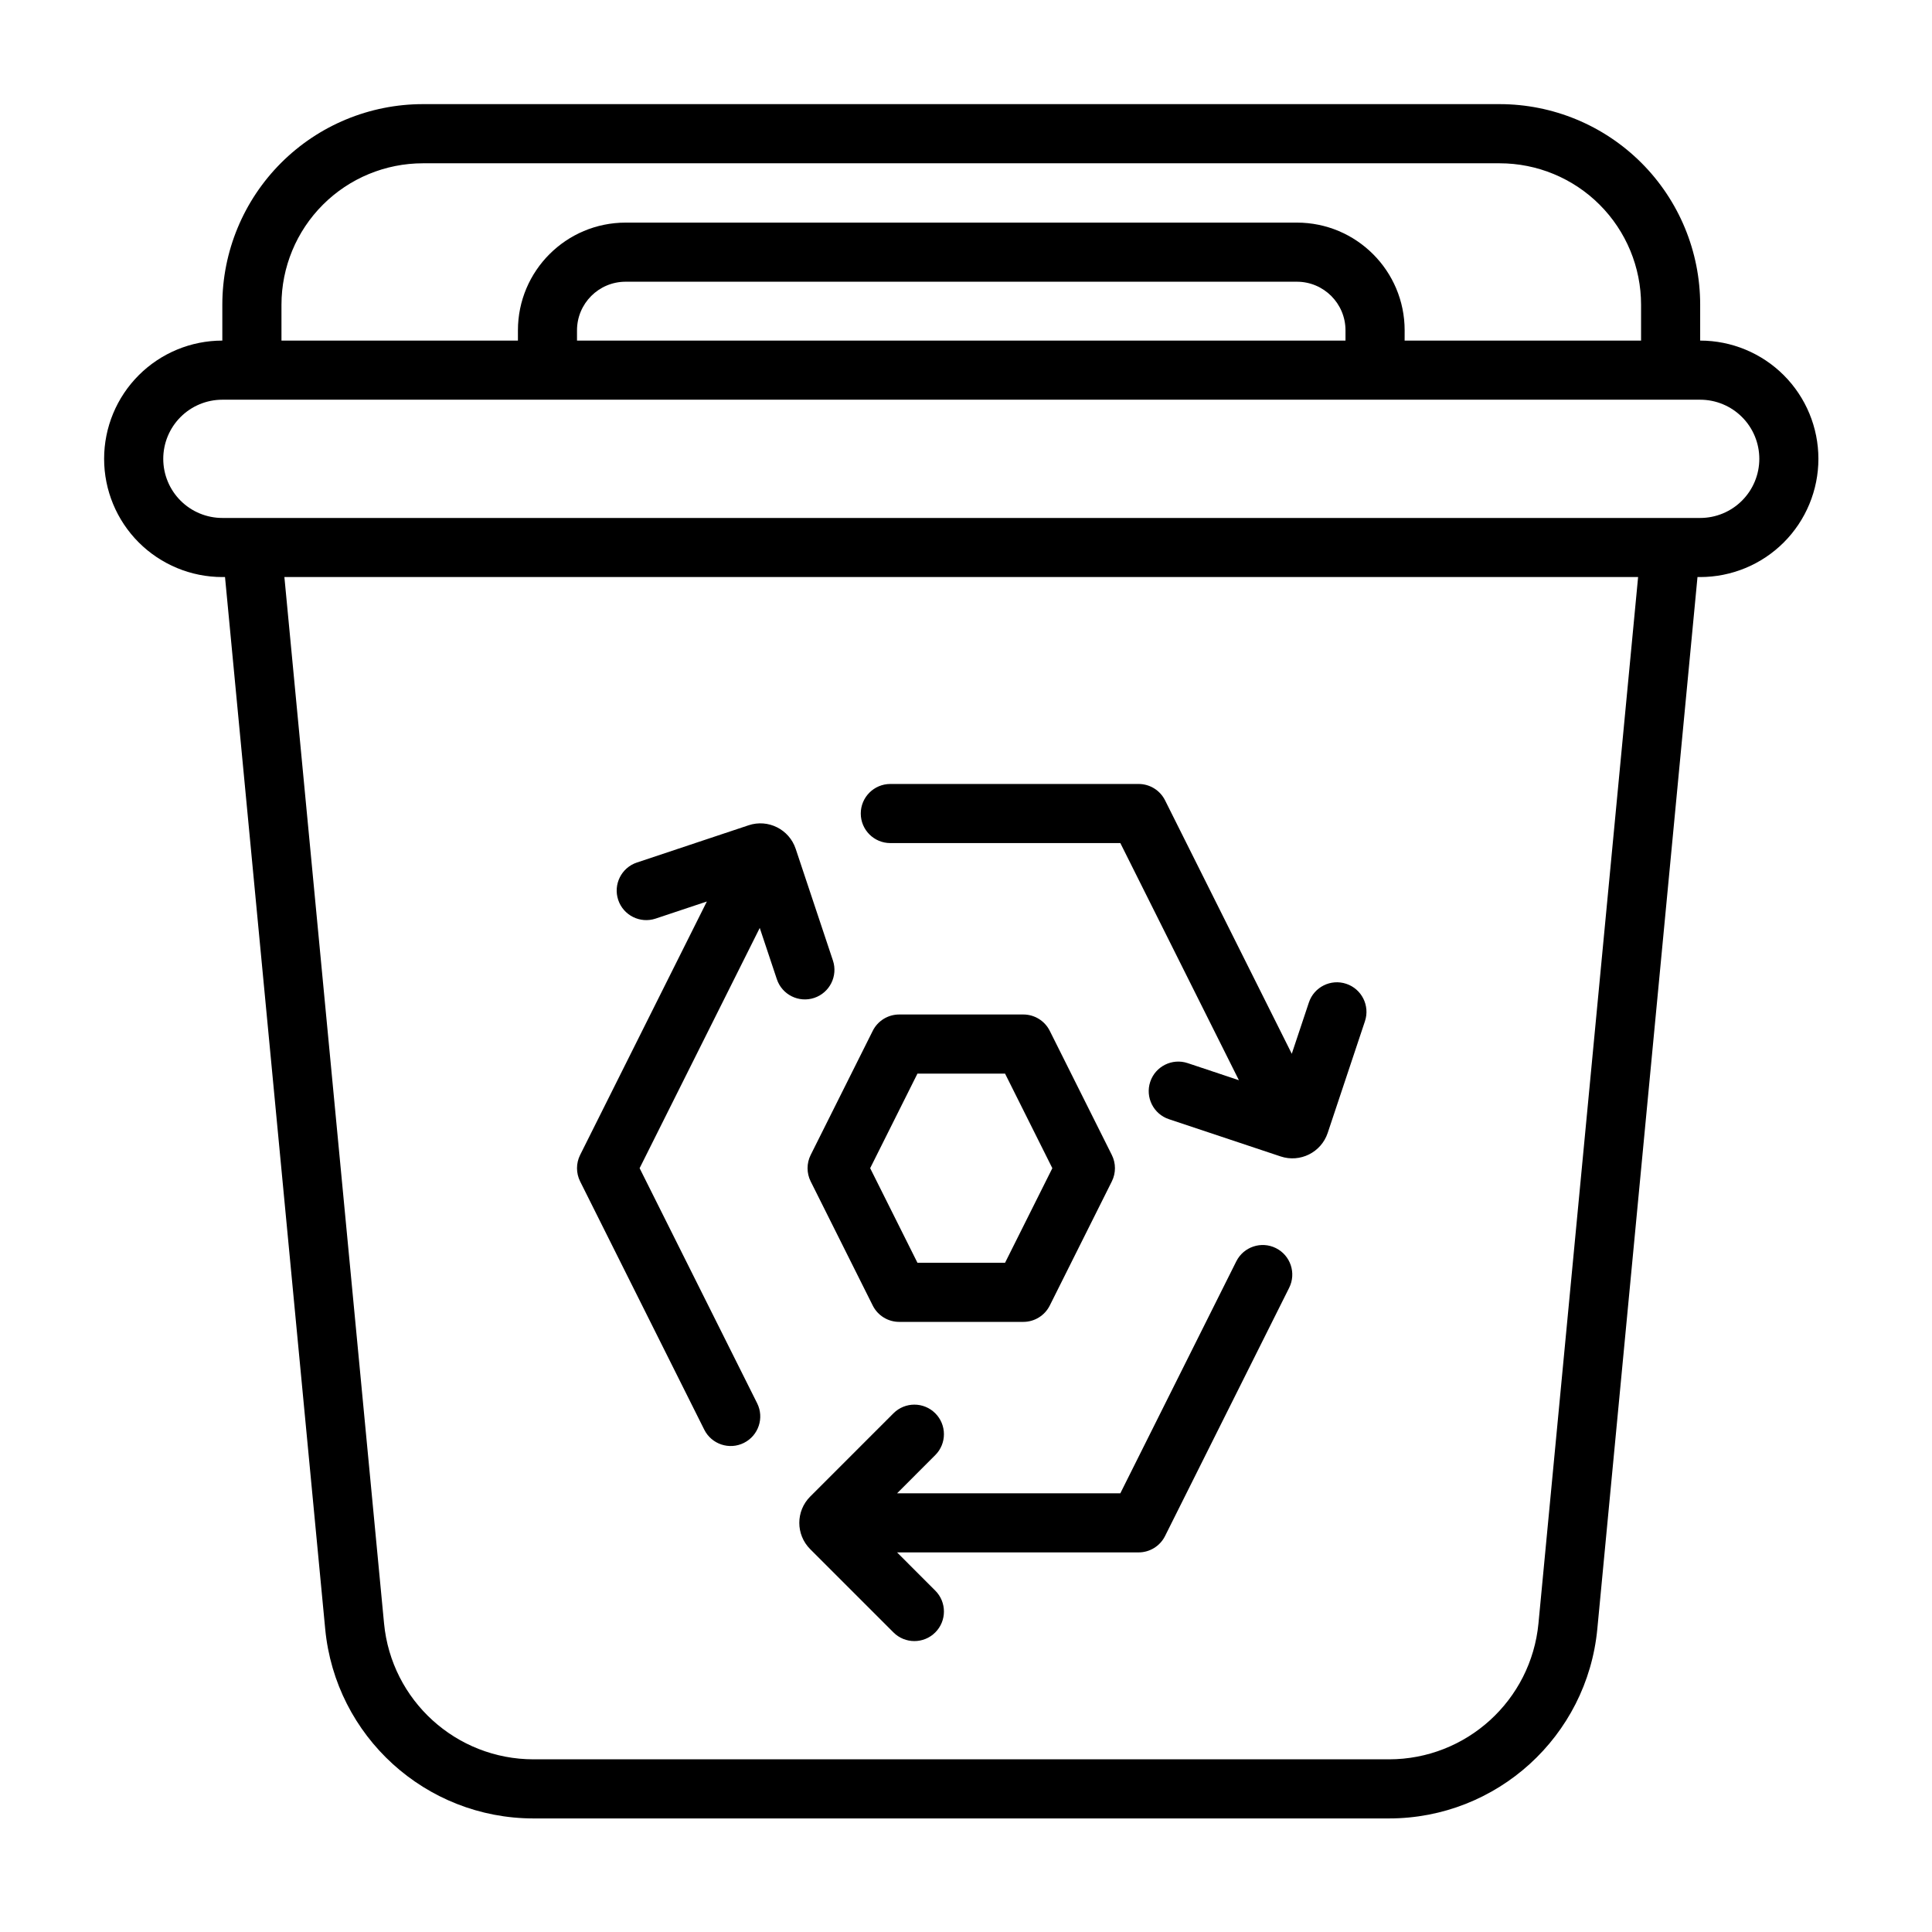
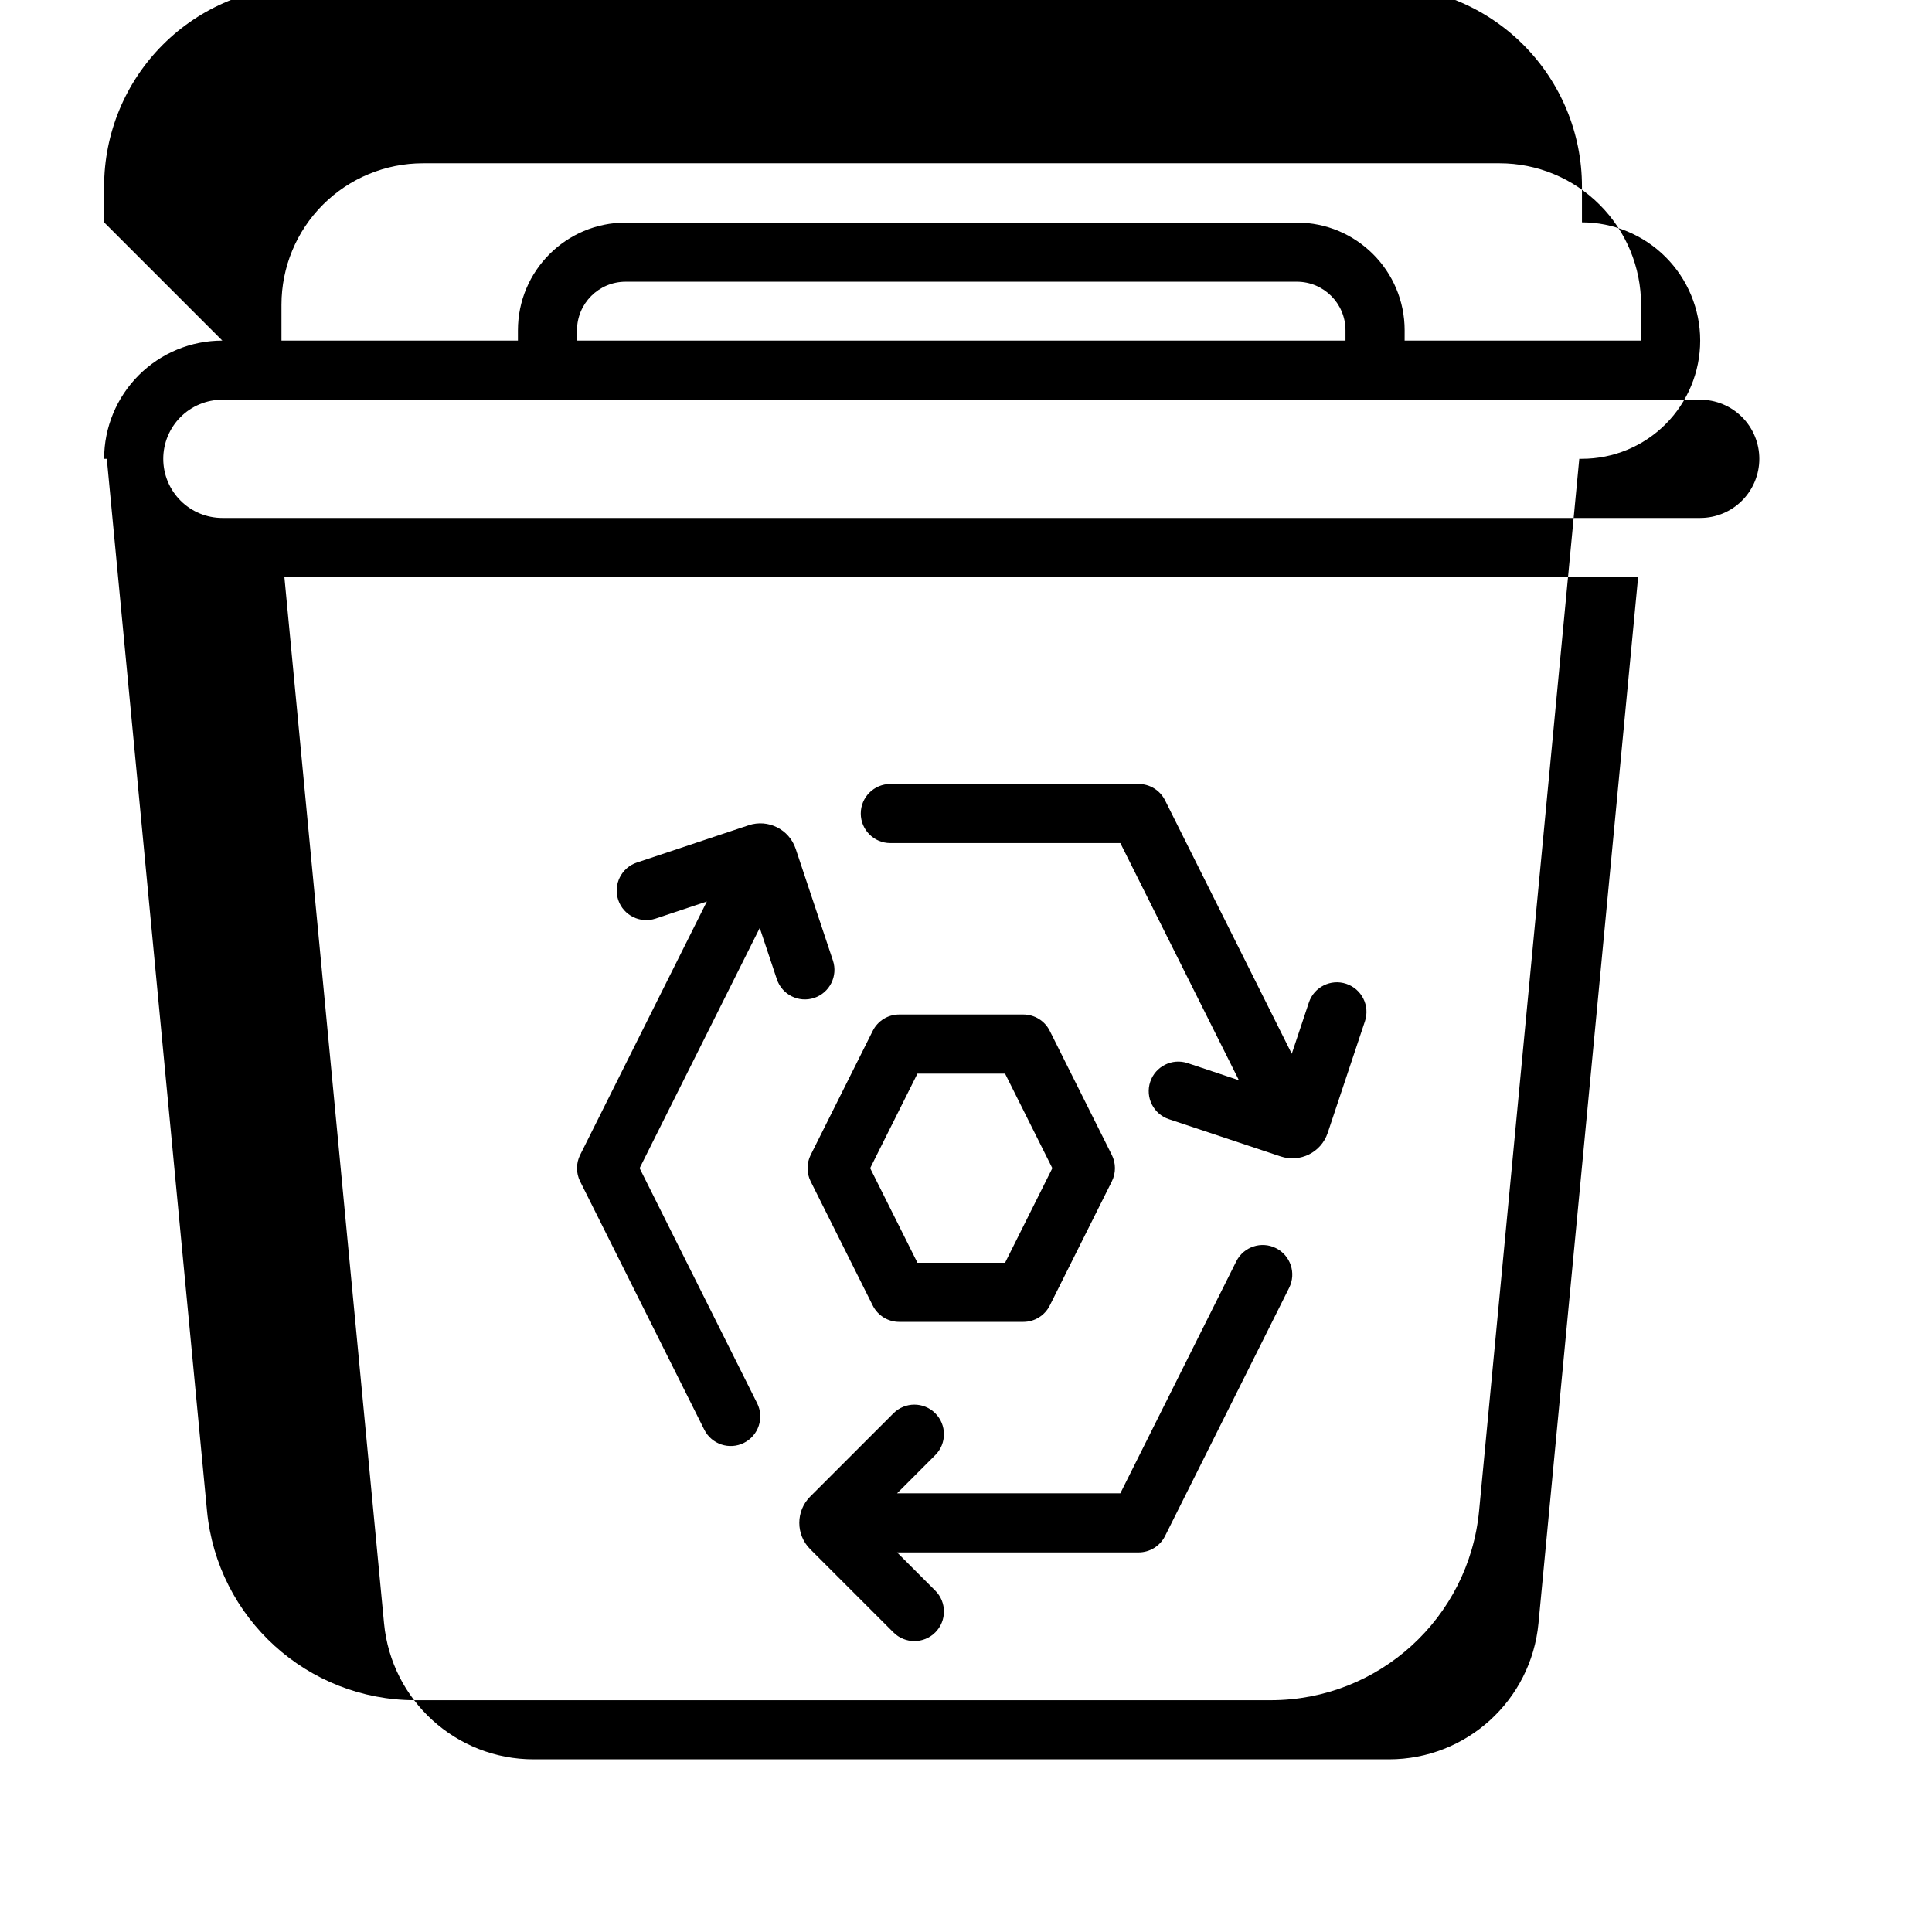
<svg xmlns="http://www.w3.org/2000/svg" fill="#000000" width="800px" height="800px" version="1.1" viewBox="144 144 512 512">
-   <path d="m202.92 234.26c-8.309 0-16.277 3.301-22.152 9.176s-9.176 13.848-9.176 22.156v0c0 8.309 3.301 16.281 9.176 22.156 5.875 5.871 13.844 9.176 22.152 9.176h0.711l26.551 278.77c2.711 28.473 26.621 50.211 55.219 50.211h226.68c28.602 0 52.508-21.738 55.223-50.211l26.547-278.77h0.711c8.309 0 16.281-3.301 22.156-9.176 5.871-5.875 9.176-13.848 9.176-22.156s-3.301-16.281-9.176-22.156c-5.875-5.871-13.848-9.176-22.156-9.176v-9.504c0-14.098-5.602-27.621-15.57-37.59-9.973-9.969-23.492-15.57-37.59-15.57h-285.32c-14.098 0-27.625 5.602-37.59 15.57-9.973 9.973-15.574 23.492-15.574 37.59v9.504zm82.48 375.98c-20.52 0-37.68-15.602-39.625-36.035l-26.41-277.29h358.75s-26.406 277.29-26.406 277.29c-1.949 20.43-19.102 36.035-39.629 36.035h-226.68zm96.332-70.496 10.125-10.129c3.059-3.059 3.059-8.02 0-11.078s-8.02-3.059-11.078 0l-22.066 22.066c-3.852 3.852-3.852 10.09 0 13.941 8.59 8.59 22.066 22.066 22.066 22.066 3.059 3.059 8.02 3.059 11.078 0 3.059-3.059 3.059-8.02 0-11.078l-10.125-10.129h64.008c2.965 0 5.676-1.676 7.004-4.328l32.898-65.797c1.934-3.867 0.363-8.574-3.504-10.508-3.863-1.938-8.574-0.363-10.508 3.5l-30.73 61.469h-59.164zm-50.406-156.84-33.586 67.172c-1.102 2.207-1.102 4.801 0 7.008l32.898 65.797c1.934 3.863 6.644 5.438 10.508 3.5 3.867-1.934 5.438-6.641 3.504-10.508l-31.145-62.293 31.836-63.668 4.531 13.586c1.363 4.102 5.805 6.324 9.906 4.957 4.102-1.367 6.32-5.809 4.957-9.906 0 0-6.027-18.078-9.871-29.605-1.723-5.164-7.305-7.961-12.473-6.238-11.527 3.844-29.605 9.871-29.605 9.871-4.102 1.363-6.32 5.805-4.957 9.906 1.367 4.102 5.809 6.32 9.91 4.957l13.586-4.531zm43.961 107.08c1.328 2.652 4.043 4.328 7.008 4.328h32.898c2.965 0 5.676-1.676 7.004-4.328l16.449-32.898c1.102-2.207 1.102-4.801 0-7.008l-16.449-32.898c-1.328-2.652-4.039-4.328-7.004-4.328h-32.898c-2.965 0-5.68 1.676-7.008 4.328l-16.449 32.898c-1.102 2.207-1.102 4.801 0 7.008zm11.848-11.336-12.531-25.066 12.531-25.066h23.215l12.531 25.066s-12.531 25.066-12.531 25.066zm85.184-48.383-13.586-4.531c-4.102-1.363-8.543 0.852-9.91 4.957-1.363 4.102 0.852 8.543 4.957 9.906 0 0 18.078 6.027 29.605 9.871 5.164 1.723 10.75-1.07 12.473-6.238 3.844-11.527 9.871-29.605 9.871-29.605 1.363-4.098-0.852-8.539-4.957-9.906-4.102-1.367-8.543 0.852-9.906 4.957l-4.531 13.586-33.586-67.172c-1.328-2.652-4.039-4.328-7.004-4.328h-65.797c-4.324 0-7.836 3.508-7.836 7.832 0 4.324 3.512 7.832 7.836 7.832h60.953l31.422 62.844zm122.25-149h-391.64c-4.156 0-8.141-1.652-11.078-4.59s-4.586-6.922-4.586-11.078v0c0-4.156 1.652-8.141 4.586-11.078 2.938-2.941 6.922-4.59 11.078-4.59h391.64c4.156 0 8.141 1.652 11.078 4.59 2.941 2.938 4.59 6.922 4.59 11.078s-1.652 8.141-4.59 11.078c-2.938 2.941-6.922 4.59-11.078 4.59zm-78.328-46.996h62.66v-9.504c0-9.945-3.949-19.48-10.98-26.512-7.031-7.035-16.566-10.98-26.512-10.98h-285.32c-9.945 0-19.484 3.949-26.516 10.98s-10.98 16.566-10.98 26.516v9.5h62.664v-2.719c0-15.773 12.785-28.555 28.555-28.555h177.88c15.77 0 28.555 12.785 28.555 28.555zm-15.668 0h-203.66v-2.719c0-7.121 5.769-12.891 12.891-12.891h177.88c7.117 0 12.887 5.769 12.887 12.891v2.719z" fill-rule="evenodd" />
+   <path d="m202.92 234.26c-8.309 0-16.277 3.301-22.152 9.176s-9.176 13.848-9.176 22.156v0h0.711l26.551 278.77c2.711 28.473 26.621 50.211 55.219 50.211h226.68c28.602 0 52.508-21.738 55.223-50.211l26.547-278.77h0.711c8.309 0 16.281-3.301 22.156-9.176 5.871-5.875 9.176-13.848 9.176-22.156s-3.301-16.281-9.176-22.156c-5.875-5.871-13.848-9.176-22.156-9.176v-9.504c0-14.098-5.602-27.621-15.57-37.59-9.973-9.969-23.492-15.57-37.59-15.57h-285.32c-14.098 0-27.625 5.602-37.59 15.57-9.973 9.973-15.574 23.492-15.574 37.59v9.504zm82.48 375.98c-20.52 0-37.68-15.602-39.625-36.035l-26.41-277.29h358.75s-26.406 277.29-26.406 277.29c-1.949 20.43-19.102 36.035-39.629 36.035h-226.68zm96.332-70.496 10.125-10.129c3.059-3.059 3.059-8.02 0-11.078s-8.02-3.059-11.078 0l-22.066 22.066c-3.852 3.852-3.852 10.09 0 13.941 8.59 8.59 22.066 22.066 22.066 22.066 3.059 3.059 8.02 3.059 11.078 0 3.059-3.059 3.059-8.02 0-11.078l-10.125-10.129h64.008c2.965 0 5.676-1.676 7.004-4.328l32.898-65.797c1.934-3.867 0.363-8.574-3.504-10.508-3.863-1.938-8.574-0.363-10.508 3.5l-30.73 61.469h-59.164zm-50.406-156.84-33.586 67.172c-1.102 2.207-1.102 4.801 0 7.008l32.898 65.797c1.934 3.863 6.644 5.438 10.508 3.5 3.867-1.934 5.438-6.641 3.504-10.508l-31.145-62.293 31.836-63.668 4.531 13.586c1.363 4.102 5.805 6.324 9.906 4.957 4.102-1.367 6.32-5.809 4.957-9.906 0 0-6.027-18.078-9.871-29.605-1.723-5.164-7.305-7.961-12.473-6.238-11.527 3.844-29.605 9.871-29.605 9.871-4.102 1.363-6.32 5.805-4.957 9.906 1.367 4.102 5.809 6.32 9.91 4.957l13.586-4.531zm43.961 107.08c1.328 2.652 4.043 4.328 7.008 4.328h32.898c2.965 0 5.676-1.676 7.004-4.328l16.449-32.898c1.102-2.207 1.102-4.801 0-7.008l-16.449-32.898c-1.328-2.652-4.039-4.328-7.004-4.328h-32.898c-2.965 0-5.68 1.676-7.008 4.328l-16.449 32.898c-1.102 2.207-1.102 4.801 0 7.008zm11.848-11.336-12.531-25.066 12.531-25.066h23.215l12.531 25.066s-12.531 25.066-12.531 25.066zm85.184-48.383-13.586-4.531c-4.102-1.363-8.543 0.852-9.91 4.957-1.363 4.102 0.852 8.543 4.957 9.906 0 0 18.078 6.027 29.605 9.871 5.164 1.723 10.75-1.07 12.473-6.238 3.844-11.527 9.871-29.605 9.871-29.605 1.363-4.098-0.852-8.539-4.957-9.906-4.102-1.367-8.543 0.852-9.906 4.957l-4.531 13.586-33.586-67.172c-1.328-2.652-4.039-4.328-7.004-4.328h-65.797c-4.324 0-7.836 3.508-7.836 7.832 0 4.324 3.512 7.832 7.836 7.832h60.953l31.422 62.844zm122.25-149h-391.64c-4.156 0-8.141-1.652-11.078-4.59s-4.586-6.922-4.586-11.078v0c0-4.156 1.652-8.141 4.586-11.078 2.938-2.941 6.922-4.59 11.078-4.59h391.64c4.156 0 8.141 1.652 11.078 4.59 2.941 2.938 4.59 6.922 4.59 11.078s-1.652 8.141-4.59 11.078c-2.938 2.941-6.922 4.59-11.078 4.59zm-78.328-46.996h62.66v-9.504c0-9.945-3.949-19.48-10.98-26.512-7.031-7.035-16.566-10.98-26.512-10.98h-285.32c-9.945 0-19.484 3.949-26.516 10.98s-10.98 16.566-10.98 26.516v9.5h62.664v-2.719c0-15.773 12.785-28.555 28.555-28.555h177.88c15.77 0 28.555 12.785 28.555 28.555zm-15.668 0h-203.66v-2.719c0-7.121 5.769-12.891 12.891-12.891h177.88c7.117 0 12.887 5.769 12.887 12.891v2.719z" fill-rule="evenodd" />
</svg>